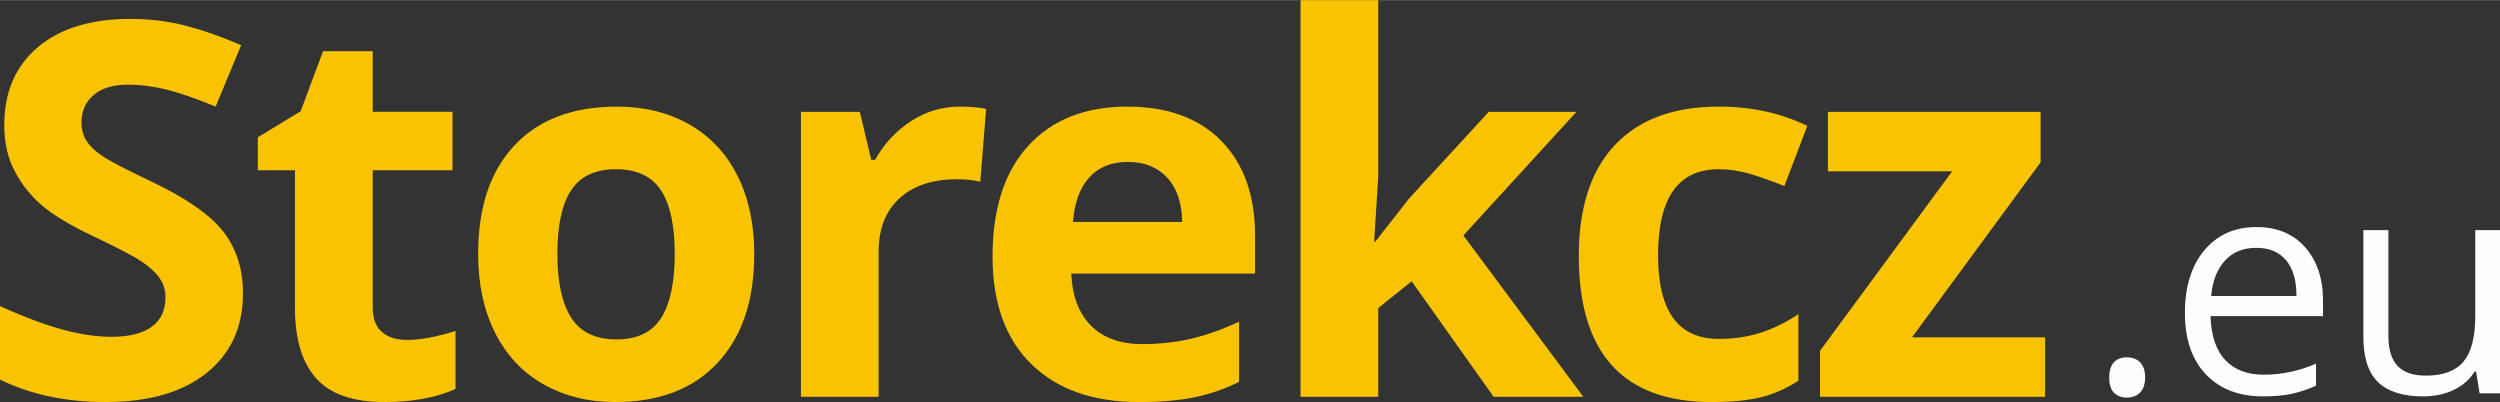
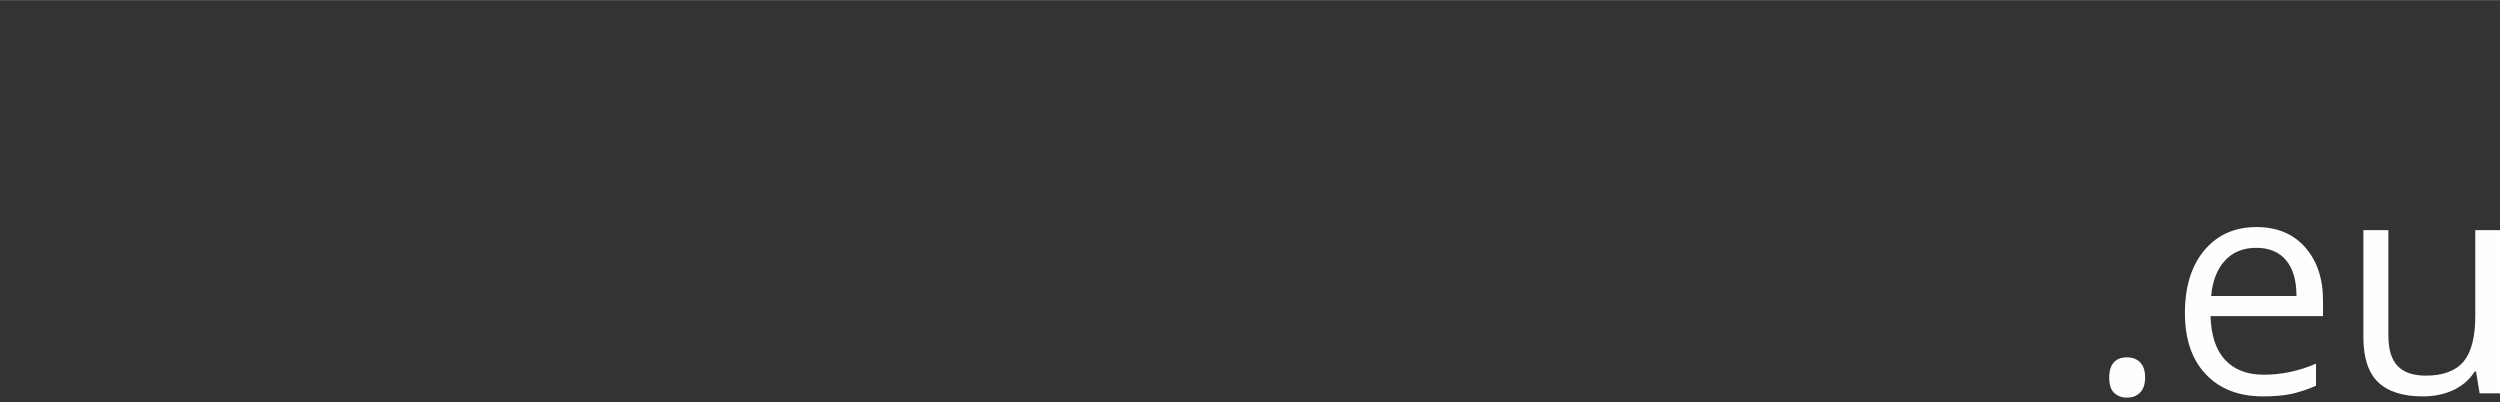
<svg xmlns="http://www.w3.org/2000/svg" xml:space="preserve" width="1293px" height="208px" version="1.1" style="shape-rendering:geometricPrecision; text-rendering:geometricPrecision; image-rendering:optimizeQuality; fill-rule:evenodd; clip-rule:evenodd" viewBox="0 0 1291.32 207.6">
  <rect x="0" y="0" width="1291.32" height="207.6" fill="#333333" stroke="none" />
  <defs>
    <style type="text/css">
   
    .fil1 {fill:#FEFEFE;fill-rule:nonzero}
    .fil0 {fill:#F8C300;fill-rule:nonzero}
   
  </style>
  </defs>
  <g id="Vrstva_x0020_1">
    <g id="_1869300081024">
-       <path class="fil0" d="M125.5 151.52c0,17.39 -6.29,31.05 -18.78,41.07 -12.49,10.02 -29.93,15.01 -52.21,15.01 -20.54,0 -38.74,-3.87 -54.51,-11.59l0 -37.93c12.99,5.8 24,9.89 32.98,12.27 8.99,2.38 17.21,3.55 24.67,3.55 8.99,0 15.86,-1.71 20.63,-5.13 4.8,-3.41 7.19,-8.53 7.19,-15.27 0,-3.78 -1.04,-7.15 -3.15,-10.07 -2.11,-2.96 -5.21,-5.79 -9.3,-8.49 -4.09,-2.74 -12.4,-7.1 -24.94,-13.03 -11.77,-5.57 -20.63,-10.88 -26.51,-15.95 -5.89,-5.08 -10.56,-11.01 -14.07,-17.8 -3.55,-6.74 -5.3,-14.65 -5.3,-23.68 0,-17.03 5.8,-30.42 17.35,-40.17 11.54,-9.75 27.5,-14.61 47.85,-14.61 10.02,0 19.55,1.17 28.67,3.55 9.08,2.39 18.56,5.71 28.49,10.03l-13.17 31.72c-10.29,-4.22 -18.78,-7.15 -25.47,-8.81 -6.74,-1.66 -13.35,-2.51 -19.82,-2.51 -7.73,0 -13.66,1.79 -17.79,5.39 -4.14,3.59 -6.21,8.31 -6.21,14.11 0,3.59 0.86,6.74 2.52,9.39 1.66,2.7 4.31,5.26 7.95,7.77 3.64,2.52 12.27,7.01 25.89,13.48 18.01,8.63 30.33,17.26 37.02,25.89 6.65,8.67 10.02,19.23 10.02,31.81zm84.5 23.99c7.06,0 15.46,-1.52 25.3,-4.62l0 29.97c-10.02,4.49 -22.28,6.74 -36.84,6.74 -16.09,0 -27.77,-4.05 -35.1,-12.18 -7.32,-8.13 -11.01,-20.31 -11.01,-36.53l0 -71 -19.18 0 0 -17.03 22.1 -13.43 11.6 -31.05 25.65 0 0 31.32 41.21 0 0 30.19 -41.21 0 0 70.91c0,5.71 1.62,9.93 4.81,12.63 3.19,2.74 7.42,4.08 12.67,4.08zm77.9 -44.48c0,14.56 2.38,25.57 7.15,33.03 4.8,7.46 12.58,11.18 23.36,11.18 10.7,0 18.38,-3.68 23.1,-11.09 4.67,-7.42 7.01,-18.47 7.01,-33.12 0,-14.56 -2.34,-25.48 -7.1,-32.76 -4.72,-7.28 -12.49,-10.92 -23.28,-10.92 -10.69,0 -18.42,3.64 -23.14,10.88 -4.76,7.23 -7.1,18.15 -7.1,32.8zm101.69 0.09c0,23.95 -6.29,42.69 -18.92,56.21 -12.63,13.53 -30.24,20.27 -52.8,20.27 -14.11,0 -26.55,-3.1 -37.38,-9.3 -10.79,-6.16 -19.05,-15.06 -24.85,-26.65 -5.8,-11.59 -8.67,-25.12 -8.67,-40.53 0,-24.09 6.24,-42.78 18.78,-56.12 12.58,-13.35 30.19,-20 52.93,-20 14.11,0 26.56,3.05 37.39,9.21 10.78,6.16 19.05,14.96 24.85,26.47 5.79,11.5 8.67,24.98 8.67,40.44zm106.2 -76.12c5.44,0 9.98,0.4 13.57,1.17l-3.01 37.65c-3.28,-0.85 -7.19,-1.3 -11.86,-1.3 -12.81,0 -22.78,3.28 -29.93,9.89 -7.14,6.56 -10.73,15.77 -10.73,27.63l0 74.86 -40.13 0 0 -147.2 30.42 0 5.89 24.8 1.97 0c4.59,-8.22 10.74,-14.87 18.52,-19.95 7.72,-5.03 16.17,-7.55 25.29,-7.55zm86.8 28.58c-8.54,0 -15.19,2.69 -20.04,8.09 -4.81,5.39 -7.6,13.03 -8.32,22.91l56.4 0c-0.18,-9.88 -2.74,-17.52 -7.78,-22.91 -4.98,-5.4 -11.77,-8.09 -20.26,-8.09zm5.66 124.02c-23.73,0 -42.24,-6.56 -55.58,-19.64 -13.35,-13.07 -20,-31.59 -20,-55.54 0,-24.67 6.16,-43.72 18.47,-57.2 12.36,-13.48 29.39,-20.22 51.18,-20.22 20.8,0 36.98,5.93 48.57,17.75 11.6,11.86 17.39,28.17 17.39,49.07l0 19.45 -94.94 0c0.45,11.42 3.82,20.36 10.11,26.79 6.33,6.42 15.23,9.61 26.64,9.61 8.86,0 17.26,-0.94 25.17,-2.78 7.86,-1.85 16.13,-4.77 24.76,-8.81l0 31.09c-7.06,3.51 -14.56,6.16 -22.56,7.87 -7.96,1.7 -17.71,2.56 -29.21,2.56zm122.07 -82.77l17.52 -22.38 41.16 -44.75 45.3 0 -58.42 63.85 61.97 83.35 -46.33 0 -42.37 -59.67 -17.26 13.84 0 45.83 -40.13 0 0 -204.9 40.13 0 0 91.4 -2.11 33.43 0.54 0zm173.83 82.77c-45.79,0 -68.66,-25.17 -68.66,-75.45 0,-25.03 6.2,-44.12 18.65,-57.33 12.49,-13.22 30.33,-19.82 53.56,-19.82 17.03,0 32.31,3.33 45.83,9.98l-11.86 31.05c-6.34,-2.52 -12.18,-4.63 -17.61,-6.25 -5.44,-1.62 -10.88,-2.43 -16.31,-2.43 -20.9,0 -31.32,14.83 -31.32,44.49 0,28.76 10.42,43.14 31.32,43.14 7.68,0 14.82,-1.04 21.43,-3.11 6.56,-2.06 13.16,-5.3 19.73,-9.66l0 34.42c-6.48,4.14 -13.04,7.01 -19.69,8.59 -6.6,1.57 -14.96,2.38 -25.07,2.38zm172.22 -2.7l-116.3 0 0 -23.72 68.26 -92.75 -64.17 0 0 -30.73 109.87 0 0 26.1 -66.42 90.37 68.76 0 0 30.73z" />
      <path class="fil1" d="M1089.47 194.93c0,-3.41 0.79,-6.01 2.34,-7.77 1.57,-1.76 3.8,-2.65 6.75,-2.65 2.96,0 5.27,0.89 6.95,2.65 1.66,1.76 2.5,4.36 2.5,7.77 0,3.34 -0.84,5.91 -2.52,7.7 -1.71,1.78 -4.02,2.68 -6.93,2.68 -2.63,0 -4.78,-0.82 -6.52,-2.42 -1.71,-1.6 -2.57,-4.25 -2.57,-7.96zm79.41 9.75c-12.47,0 -22.29,-3.81 -29.49,-11.4 -7.22,-7.59 -10.82,-18.15 -10.82,-31.65 0,-13.6 3.34,-24.39 10.03,-32.4 6.7,-8.01 15.68,-12.01 26.98,-12.01 10.55,0 18.93,3.47 25.08,10.43 6.14,6.96 9.24,16.13 9.24,27.5l0 8.09 -58.09 0c0.26,9.9 2.76,17.41 7.48,22.56 4.76,5.12 11.43,7.69 20.07,7.69 9.06,0 18.04,-1.89 26.92,-5.7l0 11.4c-4.52,1.97 -8.8,3.36 -12.82,4.23 -4.02,0.84 -8.88,1.26 -14.58,1.26zm-3.46 -76.74c-6.78,0 -12.16,2.21 -16.18,6.62 -4.04,4.38 -6.41,10.48 -7.12,18.28l44.07 0c0,-8.04 -1.78,-14.21 -5.38,-18.49 -3.6,-4.28 -8.72,-6.41 -15.39,-6.41zm68.25 -9.14l0 54.7c0,6.86 1.55,12.01 4.7,15.39 3.13,3.39 8.04,5.07 14.71,5.07 8.82,0 15.26,-2.41 19.36,-7.22 4.07,-4.83 6.11,-12.71 6.11,-23.64l0 -44.3 12.77 0 0 84.3 -10.53 0 -1.84 -11.26 -0.71 0c-2.6,4.15 -6.25,7.32 -10.9,9.53 -4.62,2.2 -9.93,3.31 -15.89,3.31 -10.27,0 -17.93,-2.45 -23.06,-7.3 -5.09,-4.89 -7.64,-12.69 -7.64,-23.4l0 -55.18 12.92 0z" />
    </g>
  </g>
</svg>